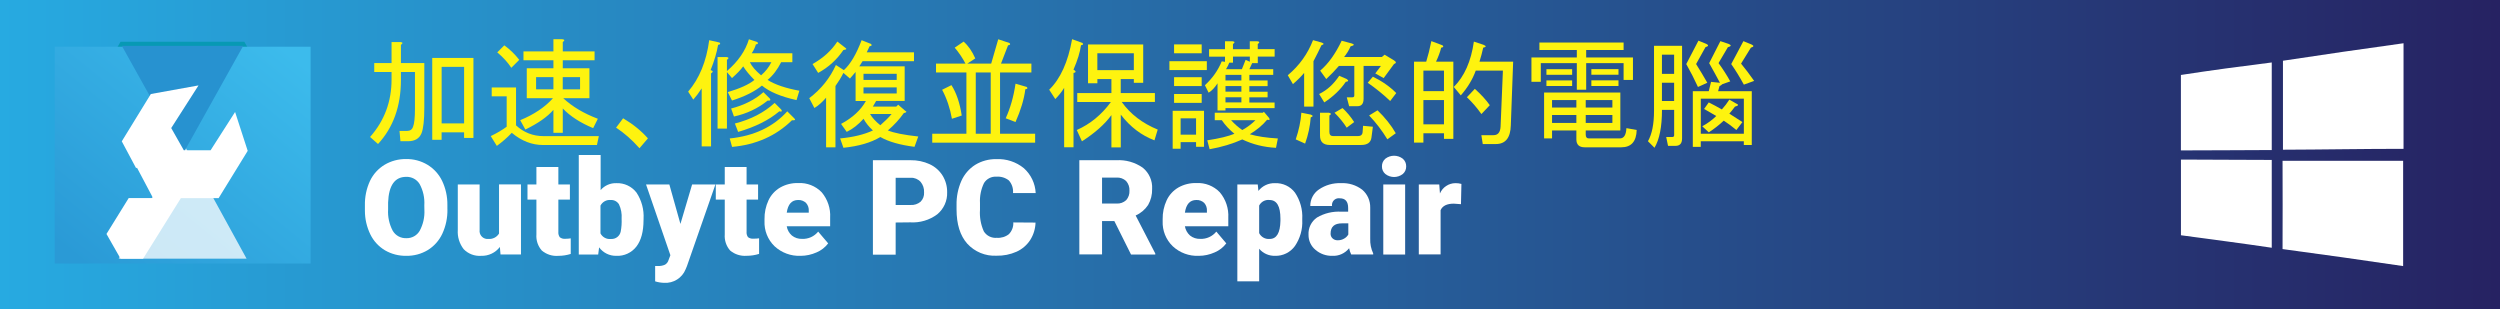
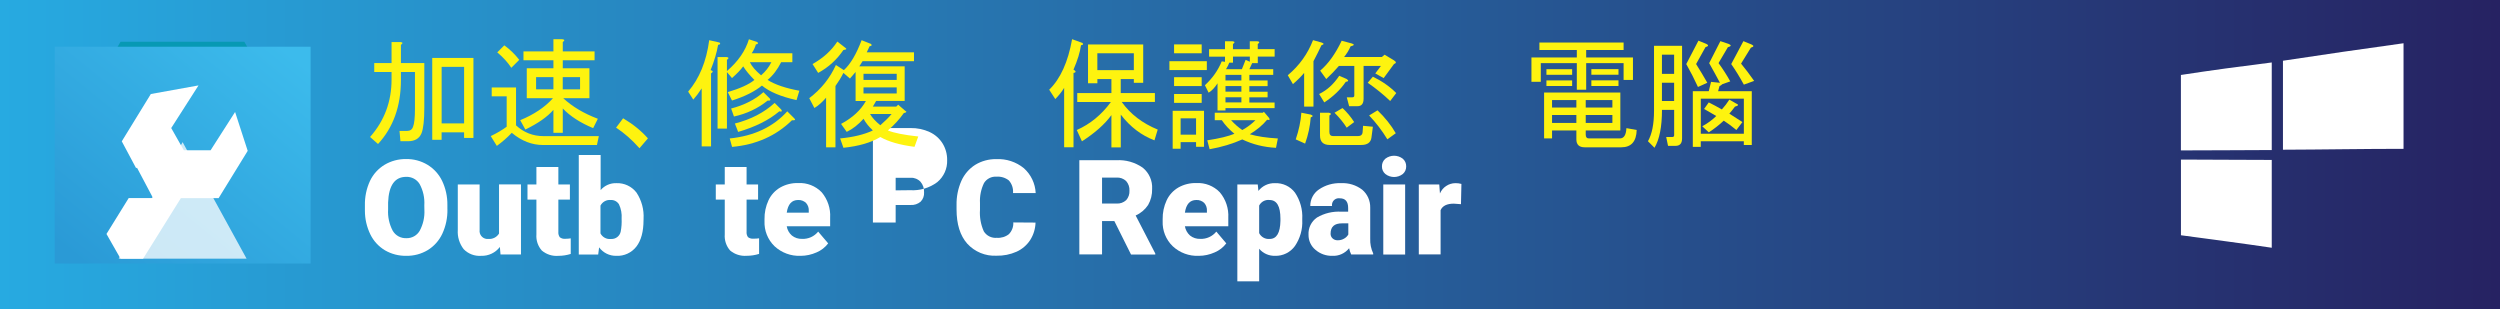
<svg xmlns="http://www.w3.org/2000/svg" viewBox="0 0 622 77">
  <rect x="0" y="0" width="622" height="77" fill="#808080" stroke="none" />
  <defs>
    <style>
      .cls-1 {
        fill: url(#linear-gradient);
      }

      .cls-1, .cls-2, .cls-3, .cls-4, .cls-5, .cls-6, .cls-7 {
        stroke-width: 0px;
      }

      .cls-2 {
        fill: #2792d0;
      }

      .cls-3, .cls-5 {
        fill: #fff;
      }

      .cls-4 {
        fill: url(#linear-gradient-2);
      }

      .cls-5 {
        isolation: isolate;
        opacity: .76;
      }

      .cls-6 {
        fill: #0799b4;
      }

      .cls-7 {
        fill: #fef30f;
      }
    </style>
    <linearGradient id="linear-gradient" x1="0" y1="39.5" x2="622" y2="39.5" gradientTransform="translate(0 78) scale(1 -1)" gradientUnits="userSpaceOnUse">
      <stop offset="0" stop-color="#27aae1" />
      <stop offset="1" stop-color="#262262" />
    </linearGradient>
    <linearGradient id="linear-gradient-2" x1="22.37" y1="782.11" x2="68.51" y2="725.08" gradientTransform="translate(0 -715)" gradientUnits="userSpaceOnUse">
      <stop offset="0" stop-color="#2a9ad6" />
      <stop offset="1" stop-color="#3cbbec" />
    </linearGradient>
  </defs>
  <g id="Layer_1" data-name="Layer 1">
    <rect class="cls-1" width="622" height="77" />
    <path class="cls-6" d="m30,10.38h30.78l15.37,26.52-15.37,26.52h-30.78l-15.36-26.64,15.36-26.4Z" />
    <path id="path5" class="cls-3" d="m568,15.11c10-1.52,20-2.97,30-4.35v26.27c-10,0-20,.19-30,.22V15.11Z" />
    <path id="path7" class="cls-3" d="m542.62,18.65c7.51-1.16,15-2.16,22.59-3.11v21.79c-7.53,0-15.07.11-22.6.09v-18.77h0Z" />
    <path id="path29" class="cls-3" d="m542.62,39.7c7.53,0,15.06.1,22.59.09v21.85c-7.52-1.12-15.06-2.09-22.59-3.11v-18.83Z" />
-     <path id="path31" class="cls-3" d="m567.9,40h30v26.2c-10-1.49-20-2.88-30-4.23.03-7.31.03-14.64,0-21.97Z" />
    <g>
      <path class="cls-4" d="m77.28,11.63H13.61v53.93h63.67V11.63Z" />
      <path class="cls-5" d="m45.43,35.36l15.92,29h-31.83l15.91-29Z" />
-       <path class="cls-2" d="m45.41,38.47l15.1-27.06h-30.19l15.09,27.06Z" />
      <path class="cls-3" d="m35.6,64.37h-5.6l-3.51-6.16,5.53-8.93h6.06l-4-7.56-.22.11-3.56-6.67,7.23-11.77,11.86-2.14-6.79,10.61,3.13,5.52h6.67l6.09-9.52,3.14,9.67-7.24,11.77h-9.39l-9.4,15.07Z" />
    </g>
    <path class="cls-3" d="m111.32,52.08c.04,2.09-.39,4.17-1.27,6.07-.78,1.68-2.04,3.1-3.62,4.07-1.61.97-3.46,1.46-5.34,1.43-1.87.03-3.71-.44-5.32-1.38-1.56-.94-2.82-2.3-3.62-3.94-.89-1.83-1.36-3.84-1.36-5.88v-1.32c-.05-2.11.38-4.21,1.27-6.13.79-1.66,2.05-3.05,3.62-4,1.63-.97,3.49-1.46,5.38-1.43,1.87-.03,3.71.47,5.31,1.43,1.57.96,2.83,2.34,3.63,4,.89,1.87,1.34,3.93,1.31,6v1.08Zm-5.75-1c.12-1.84-.29-3.68-1.17-5.3-.71-1.15-1.99-1.83-3.34-1.78-2.84,0-4.34,2.13-4.5,6.38v1.73c-.11,1.84.29,3.67,1.15,5.3.7,1.2,2.01,1.91,3.4,1.85,1.35.04,2.62-.66,3.3-1.82.87-1.6,1.28-3.42,1.18-5.24l-.02-1.12Z" />
    <path class="cls-3" d="m124.37,61.44c-1.1,1.45-2.84,2.27-4.66,2.21-1.62.12-3.21-.49-4.34-1.65-1.06-1.36-1.59-3.07-1.47-4.79v-11.32h5.43v11.33c-.14,1.1.64,2.1,1.74,2.23.14.02.29.02.43,0,1.07.09,2.1-.43,2.66-1.34v-12.23h5.46v17.43h-5.09l-.16-1.88Z" />
    <path class="cls-3" d="m138.92,41.55v4.34h2.87v3.77h-2.87v8c-.05.49.08.97.36,1.37.4.3.9.44,1.4.38.44,0,.88-.04,1.32-.11v3.88c-.99.31-2.02.47-3.06.47-1.5.13-2.99-.35-4.14-1.32-.97-1.1-1.45-2.54-1.34-4v-8.67h-2.22v-3.77h2.22v-4.34h5.46Z" />
    <path class="cls-3" d="m160.11,54.75c0,2.86-.59,5.06-1.77,6.59-1.19,1.54-3.06,2.41-5,2.31-1.69.04-3.28-.75-4.28-2.11l-.23,1.78h-4.83v-24.75h5.44v8.72c.98-1.14,2.41-1.77,3.91-1.72,1.95-.08,3.81.79,5,2.33,1.29,1.94,1.91,4.25,1.77,6.58v.27Zm-5.45-.34c.09-1.23-.13-2.46-.66-3.58-.44-.71-1.23-1.12-2.06-1.07-1.05-.1-2.06.46-2.54,1.4v6.91c.49.96,1.53,1.51,2.6,1.39,1.17.08,2.22-.72,2.44-1.87.2-1.05.27-2.12.22-3.18Z" />
-     <path class="cls-3" d="m169.29,55.72l2.91-9.83h5.8l-7.1,20.35-.31.74c-.86,2.17-3.02,3.53-5.35,3.39-.76-.02-1.51-.14-2.24-.37v-3.82h.71c.6.03,1.2-.08,1.75-.33.44-.27.76-.69.89-1.19l.44-1.16-6.06-17.61h5.8l2.76,9.83Z" />
    <path class="cls-3" d="m185.75,41.55v4.34h2.86v3.77h-2.86v8c-.05.47.08.95.35,1.34.4.3.9.44,1.4.38.46,0,.91-.02,1.36-.09v3.88c-.99.31-2.03.47-3.07.47-1.5.12-2.99-.35-4.14-1.32-.96-1.1-1.44-2.54-1.33-4v-8.66h-2.23v-3.77h2.23v-4.34h5.43Z" />
    <path class="cls-3" d="m199.19,63.65c-2.4.1-4.74-.76-6.5-2.4-1.68-1.64-2.58-3.91-2.48-6.25v-.46c-.03-1.63.31-3.24,1-4.72.62-1.32,1.63-2.42,2.89-3.16,1.37-.78,2.93-1.16,4.51-1.12,2.17-.11,4.29.72,5.81,2.28,1.5,1.77,2.26,4.04,2.12,6.35v2.12h-10.8c.14.89.59,1.7,1.27,2.3.72.58,1.63.88,2.55.84,1.55.07,3.03-.6,4-1.81l2.49,2.93c-.75.99-1.74,1.76-2.88,2.24-1.25.56-2.61.86-3.98.86Zm-.62-13.89c-1.59,0-2.53,1.05-2.83,3.16h5.48v-.42c.06-.73-.18-1.45-.67-2-.53-.51-1.25-.78-1.98-.74Z" />
-     <path class="cls-3" d="m222.84,55.36v8h-5.66v-23.5h9.37c1.64-.03,3.27.31,4.76,1,1.32.61,2.43,1.59,3.2,2.82.77,1.25,1.16,2.69,1.14,4.15.08,2.11-.83,4.14-2.46,5.49-1.94,1.45-4.33,2.15-6.74,2l-3.61.04Zm0-4.36h3.71c.91.06,1.8-.23,2.5-.82.61-.61.92-1.46.86-2.32.05-.96-.26-1.9-.88-2.63-.62-.67-1.51-1.04-2.42-1h-3.77v6.77Z" />
+     <path class="cls-3" d="m222.84,55.36h-5.66v-23.5h9.37c1.64-.03,3.27.31,4.76,1,1.32.61,2.43,1.59,3.2,2.82.77,1.25,1.16,2.69,1.14,4.15.08,2.11-.83,4.14-2.46,5.49-1.94,1.45-4.33,2.15-6.74,2l-3.61.04Zm0-4.36h3.71c.91.06,1.8-.23,2.5-.82.61-.61.92-1.46.86-2.32.05-.96-.26-1.9-.88-2.63-.62-.67-1.51-1.04-2.42-1h-3.77v6.77Z" />
    <path class="cls-3" d="m257.64,55.38c-.04,1.54-.5,3.03-1.32,4.33-.83,1.27-2,2.28-3.39,2.91-1.57.7-3.28,1.04-5,1-2.75.14-5.42-.96-7.28-3-1.77-2-2.66-4.84-2.66-8.51v-1.11c-.04-2.06.37-4.11,1.2-6,.73-1.64,1.94-3.04,3.46-4,1.57-.95,3.38-1.44,5.22-1.41,2.49-.12,4.93.68,6.86,2.25,1.78,1.59,2.84,3.82,2.95,6.2h-5.64c.1-1.15-.27-2.29-1.04-3.15-.88-.69-1.98-1.02-3.09-.93-1.24-.09-2.43.52-3.09,1.58-.75,1.55-1.1,3.28-1,5v1.66c-.13,1.84.2,3.68.95,5.36.69,1.11,1.94,1.73,3.24,1.61,1.08.08,2.15-.24,3-.91.76-.78,1.16-1.84,1.1-2.92l5.53.04Z" />
    <path class="cls-3" d="m277.25,55h-3.06v8.29h-5.65v-23.43h9.23c2.32-.13,4.62.52,6.53,1.85,1.59,1.28,2.47,3.25,2.35,5.29.04,1.4-.3,2.78-1,4-.76,1.15-1.84,2.06-3.1,2.61l4.89,9.47v.24h-6.04l-4.15-8.32Zm-3.06-4.36h3.58c.89.07,1.76-.24,2.42-.84.58-.65.87-1.5.82-2.37.05-.87-.25-1.72-.82-2.38-.65-.62-1.53-.93-2.42-.87h-3.58v6.46Z" />
    <path class="cls-3" d="m298.25,63.65c-2.4.11-4.74-.76-6.49-2.4-1.68-1.63-2.59-3.91-2.49-6.25v-.46c-.03-1.63.31-3.24,1-4.72.62-1.32,1.63-2.42,2.89-3.16,1.37-.78,2.93-1.16,4.51-1.12,2.17-.11,4.29.72,5.8,2.28,1.5,1.76,2.26,4.04,2.13,6.35v2.12h-10.8c.15.89.6,1.7,1.27,2.3.72.58,1.63.88,2.55.84,1.55.07,3.03-.61,4-1.81l2.48,2.93c-.75.99-1.74,1.76-2.88,2.24-1.25.56-2.6.86-3.97.86Zm-.61-13.89c-1.59,0-2.53,1.05-2.84,3.16h5.48v-.42c.06-.73-.18-1.45-.66-2-.53-.51-1.25-.78-1.98-.74Z" />
    <path class="cls-3" d="m324,54.74c.12,2.3-.53,4.58-1.83,6.48-1.14,1.58-2.99,2.49-4.94,2.43-1.52.04-2.97-.6-3.95-1.76v8.11h-5.43v-24.11h5.08l.16,1.61c.98-1.26,2.51-1.98,4.11-1.93,1.96-.08,3.83.8,5,2.37,1.29,1.93,1.93,4.22,1.8,6.54v.26Zm-5.43-.34c0-3.1-.91-4.64-2.71-4.64-1.06-.13-2.09.43-2.58,1.38v6.86c.49.98,1.52,1.55,2.61,1.45,1.73,0,2.62-1.5,2.68-4.48v-.57Z" />
    <path class="cls-3" d="m336.18,63.32c-.24-.49-.42-1.02-.52-1.56-1.01,1.27-2.57,1.98-4.19,1.89-1.53.04-3.02-.49-4.18-1.49-1.12-.92-1.75-2.3-1.73-3.75-.1-1.7.7-3.32,2.1-4.29,1.84-1.08,3.96-1.58,6.09-1.45h1.67v-.92c0-1.61-.69-2.41-2.08-2.41-.92-.14-1.79.49-1.93,1.41-.03.16-.03.33,0,.5h-5.41c-.02-1.64.79-3.19,2.15-4.11,1.61-1.1,3.54-1.65,5.49-1.57,1.89-.1,3.76.47,5.27,1.62,1.31,1.11,2.04,2.75,2,4.47v7.72c-.05,1.26.2,2.52.74,3.67v.27h-5.47Zm-3.4-3.54c.59.02,1.18-.13,1.68-.44.42-.24.76-.58,1-1v-2.77h-1.58c-1.89,0-2.83.85-2.83,2.55-.02.45.16.89.5,1.2.34.31.78.47,1.23.46Z" />
    <path class="cls-3" d="m343.83,41.39c-.02-.73.29-1.42.84-1.9,1.28-.99,3.07-.99,4.35,0,.55.48.86,1.17.84,1.9.02.73-.29,1.43-.84,1.9-1.28,1-3.07,1-4.35,0-.55-.47-.86-1.17-.84-1.9Zm5.77,21.93h-5.44v-17.43h5.44v17.43Z" />
    <path class="cls-3" d="m363.49,50.8l-1.79-.13c-1.7,0-2.8.54-3.28,1.62v11h-5.42v-17.4h5.09l.17,2.24c.65-1.53,2.15-2.54,3.82-2.56.51-.01,1.03.05,1.52.19l-.11,5.04Z" />
  </g>
  <g id="Layer_2" data-name="Layer 2">
    <g>
      <path class="cls-7" d="m103.24,17.91h-3.49v1.98c0,6.52-1.9,11.83-5.7,15.94l-1.98-1.75c3.57-4.03,5.35-8.8,5.35-14.31v-1.86h-4.31v-2.21h4.31v-5.24h2.21c.62.08.66.31.12.7v4.54h5.82v11.06c0,3.1-.23,5.24-.7,6.4-.54,1.32-1.67,1.98-3.38,1.98h-1.86l-.23-2.56h1.86c.77,0,1.28-.35,1.51-1.05.31-.77.47-2.25.47-4.42v-9.19Zm4.31-3.49h10.24v19.9h-2.33v-1.4h-5.59v1.86h-2.33V14.42Zm2.33,2.21v14.08h5.59v-14.08h-5.59Z" />
      <path class="cls-7" d="m127.33,33.04c-1.09,1.16-2.33,2.25-3.72,3.26l-1.51-2.44c1.47-.7,2.79-1.47,3.96-2.33v-7.56h-3.72v-2.21h6.05v9.43c1.94,1.79,4.23,2.68,6.87,2.68h13.73l-.47,2.21h-13.38c-2.79,0-5.39-1.01-7.8-3.03Zm-1.86-21.76c1.4,1.01,2.64,2.21,3.72,3.61l-1.98,1.98c-.85-1.32-2.02-2.6-3.49-3.84l1.75-1.75Zm23.27,18.27l-1.16,2.33c-3.18-1.32-5.7-2.95-7.56-4.89v6.05h-2.33v-5.7c-1.47,1.71-3.8,3.34-6.98,4.89l-1.28-2.33c3.41-1.4,6.13-3.22,8.15-5.47h-6.52v-7.45h6.63v-1.98h-7.45v-2.21h7.45v-3.03h2.21c.62.08.66.31.12.7v2.33h7.91v2.21h-7.91v1.98h6.63v7.45h-6.52c2.25,2.09,5.12,3.8,8.61,5.12Zm-15.36-10.36v3.03h4.31v-3.03h-4.31Zm6.63,0v3.03h4.31v-3.03h-4.31Z" />
      <path class="cls-7" d="m159.1,36.88c-1.86-2.09-3.8-3.8-5.82-5.12l1.75-2.33c2.48,1.47,4.54,3.14,6.17,5l-2.09,2.44Z" />
      <path class="cls-7" d="m176.79,17.45l.35.12c.31.16.23.39-.23.7v18.15h-2.33v-14.43c-.7,1.09-1.4,2.02-2.09,2.79l-1.28-1.98c2.79-3.26,4.54-7.52,5.24-12.8l2.56.58c.31.31.19.51-.35.58-.31,1.86-.93,3.96-1.86,6.28Zm4.07.47v14.08h-2.33V14.19h2.21c.62.08.66.31.12.7v2.79c2.79-2.4,4.61-5.04,5.47-7.91l2.09.7c.31.31.19.51-.35.58-.23.78-.58,1.51-1.05,2.21h10.12v2.21h-2.79c-.93,1.86-2.06,3.34-3.38,4.42,1.86,1.16,4.5,2.06,7.91,2.68l-.7,2.33c-3.88-.85-6.75-2.06-8.61-3.61-1.79,1.47-4.27,2.72-7.45,3.72l-1.05-2.09c3.1-.93,5.31-1.94,6.63-3.03-1.24-1.24-2.17-2.37-2.79-3.38-.62.85-1.55,1.82-2.79,2.91l-1.28-1.51Zm.7,16.53c6.05-.62,10.82-2.87,14.31-6.75l1.75,1.75c.39.39.19.54-.58.47-3.96,3.88-8.92,6.09-14.9,6.63l-.58-2.09Zm.35-7.45c3.26-.85,5.94-2.21,8.03-4.07l1.63,1.63c.23.39.04.54-.58.47-2.41,1.94-5.2,3.26-8.38,3.96l-.7-1.98Zm12.45.23c.31.47.15.62-.47.47-2.56,2.17-5.98,3.88-10.24,5.12l-.81-2.09c3.96-1.01,7.25-2.71,9.89-5.12l1.63,1.63Zm-2.44-11.75h-5.35c.47,1.01,1.4,2.09,2.79,3.26,1.09-.93,1.94-2.02,2.56-3.26Z" />
      <path class="cls-7" d="m228.46,33.97l-.93,2.56c-3.65-.47-6.48-1.28-8.5-2.44-2.33,1.4-5.39,2.29-9.19,2.68l-.81-2.33c3.26-.31,5.97-.97,8.15-1.98-1.01-.93-1.79-1.9-2.33-2.91-1.32,1.47-2.72,2.56-4.19,3.26l-1.4-1.98c2.87-1.55,4.93-3.45,6.17-5.7h-2.56v-7.22l-1.4,1.63-1.63-1.4c-.54,1.09-1.2,2.17-1.98,3.26v15.25h-2.33v-12.34c-1.01,1.16-1.98,2.02-2.91,2.56l-1.28-2.44c2.95-2.25,5.16-5,6.63-8.26l1.98,1.28c1.63-1.47,3.1-3.96,4.42-7.45l2.33.93c.31.31.19.51-.35.58l-.7,1.51h11.75v2.21h-12.8l-.81,1.28h11.29v8.61h-7.1l-.81,1.4h5.82l.47-.47,1.75,1.51c.47.23.35.43-.35.58-1.09,1.55-2.41,2.99-3.96,4.31,1.47.62,4,1.12,7.56,1.51Zm-18.04-22c.31.23.12.39-.58.47-1.63,2.41-3.72,4.31-6.28,5.7l-1.4-2.21c2.64-1.47,4.69-3.33,6.17-5.59l2.09,1.63Zm4.42,6.4v1.51h8.26v-1.51h-8.26Zm0,3.37v1.51h8.26v-1.51h-8.26Zm1.63,6.63c.54.93,1.4,1.86,2.56,2.79,1.24-1.09,2.17-2.02,2.79-2.79h-5.35Z" />
-       <path class="cls-7" d="m246.61,15.82l1.75-6.05,2.79.93c.31.31.19.51-.35.58l-1.75,4.54h7.56v2.21h-7.8v15.25h8.73v2.21h-25.6v-2.21h8.5v-15.25h-7.56v-2.21h7.33c-.78-1.47-1.67-2.79-2.68-3.96l2.21-1.51c1.16,1.01,2.13,2.41,2.91,4.19l-1.98,1.28h5.94Zm-12.22,6.52l2.33-1.16c1.24,1.94,2.09,4.46,2.56,7.56l-2.44.81c-.47-2.64-1.28-5.04-2.44-7.22Zm8.38-4.31v15.25h3.72v-15.25h-3.72Zm7.45,11.4c1.16-2.56,1.98-5.43,2.44-8.61l2.79.81c.31.31.19.51-.35.58-.31,2.48-1.13,5.2-2.44,8.15l-2.44-.93Z" />
      <path class="cls-7" d="m267.09,17.33l.35.23c.31.31.19.51-.35.58v18.5h-2.33v-14.78c-.62,1.01-1.36,1.94-2.21,2.79l-1.51-2.33c2.79-2.71,4.69-6.9,5.7-12.57l2.56.93c.31.31.19.51-.35.58-.23,1.71-.85,3.72-1.86,6.05Zm2.09,17.81l-1.28-2.79c3.33-1.47,6.17-3.8,8.5-6.98h-8.38v-2.21h8.5v-3.49h-3.49v1.05h-2.33v-9.66h13.73v9.54h-2.33v-.93h-3.26v3.49h8.5v2.21h-8.26c2.17,3.03,5.16,5.31,8.96,6.87l-.81,2.68c-3.26-1.24-6.05-3.37-8.38-6.4v8.15h-2.33v-8.03c-1.63,2.25-4.07,4.42-7.33,6.52Zm3.84-21.88v4.19h9.08v-4.19h-9.08Z" />
      <path class="cls-7" d="m300.26,15.23v2.21h-9.31v-2.21h9.31Zm-.7,12.34v8.96h-1.98v-1.16h-3.84v1.63h-1.98v-9.43h7.8Zm-.58-16.52v2.21h-6.87v-2.21h6.87Zm0,8.15v2.21h-6.87v-2.21h6.87Zm0,4.19v2.21h-6.87v-2.21h6.87Zm-1.4,6.05h-3.84v4.07h3.84v-4.07Zm15.36-17.22h4.19v1.86h-4.19v1.63h-1.4l-.7,1.51h5.94v1.4h-5.94v1.4h4.54v1.4h-4.54v1.4h4.54v1.4h-4.54v1.28h6.28v1.4h-12.22v.58h-1.98v-6.75c-.7,1.09-1.44,1.86-2.21,2.33l-.93-1.86c1.86-1.71,3.26-3.68,4.19-5.94l.81.12v-1.28h-3.96v-1.86h3.96v-1.98h1.86c.62.08.66.31.12.7v1.28h4.19v-1.98h1.86c.62.08.66.31.12.7v1.28Zm-11.99,24.9l-.58-2.21c3.03-.46,5.27-1.01,6.75-1.63-1.24-1.01-2.29-2.13-3.14-3.38h-1.75v-1.86h11.99l.23-.23,1.28,1.51c.31.47.15.62-.47.47-1.09,1.32-2.52,2.52-4.31,3.61,1.86.54,4.19.89,6.98,1.05l-.46,2.33c-3.03-.16-5.82-.85-8.38-2.09-2.41,1.08-5.12,1.9-8.15,2.44Zm7.91-18.5h-3.96v1.4h3.96v-1.4Zm0,2.79h-3.96v1.4h3.96v-1.4Zm0,2.79h-3.96v1.28h3.96v-1.28Zm.12-6.98l.93-2.33,1.05.47v-1.28h-4.19v1.51h-.93c-.16.47-.43,1.01-.81,1.63h3.96Zm-2.68,12.69c.93,1.01,1.86,1.82,2.79,2.44,1.24-.7,2.33-1.51,3.26-2.44h-6.05Z" />
      <path class="cls-7" d="m324.47,26.52v-8.38c-.7.85-1.63,1.79-2.79,2.79l-1.28-2.21c2.87-2.4,4.96-5.31,6.28-8.73l2.09.58c.7.23.7.47,0,.7-.54,1.16-1.2,2.48-1.98,3.96v11.29h-2.33Zm-2.09,8.15c.77-2.25,1.24-4.46,1.4-6.63l2.33.47c.62.23.62.47,0,.7-.16,2.17-.62,4.35-1.4,6.52l-2.33-1.05Zm12.45-14.31c-1.32,1.94-3.1,3.65-5.35,5.12l-1.28-2.09c1.94-.93,3.61-2.44,5-4.54l1.86.81c.54.39.47.62-.23.7Zm-.47-6.17h9.43l.7-.58,2.33,1.4c.62.39.62.7,0,.93l-2.56,3.49-2.09-1.16,1.4-1.86h-4.31v8.15c0,1.24-.51,1.86-1.51,1.86h-2.09l-.58-2.21h1.4c.31,0,.47-.15.47-.47v-7.33h-3.84c-.93,1.09-1.98,2.17-3.14,3.26l-1.51-2.09c2.02-1.71,3.8-4.19,5.35-7.45l2.56.7c.7.23.58.47-.35.7-.39.93-.93,1.82-1.63,2.68Zm3.49,19.67c.7,0,1.09-.31,1.16-.93l.12-1.63,2.44.23-.35,2.68c-.16,1.24-1.01,1.86-2.56,1.86h-7.8c-1.63,0-2.44-.78-2.44-2.33v-5.7h2.21c.62.16.66.39.12.7v4.07c0,.7.31,1.05.93,1.05h6.17Zm-3.84-6.98c1.09,1.01,2.06,2.17,2.91,3.49l-1.86,1.4c-.78-1.24-1.79-2.48-3.03-3.72l1.98-1.16Zm7.56-7.8c2.25,1.09,4.19,2.44,5.82,4.07l-1.51,1.98c-1.71-1.63-3.57-3.14-5.59-4.54l1.28-1.51Zm3.61,15.59c-1.32-2.17-2.83-4.15-4.54-5.94l2.09-1.28c1.86,1.79,3.38,3.69,4.54,5.7l-2.09,1.51Z" />
-       <path class="cls-7" d="m354.84,15.35c.46-1.47.89-3.18,1.28-5.12l2.79,1.05c.31.31.19.51-.35.58-.23,1.01-.66,2.17-1.28,3.49h4.31v19.2h-2.33v-1.4h-5.12v2.33h-2.33V15.35h3.03Zm4.42,2.21h-5.12v5.12h5.12v-5.12Zm0,7.33h-5.12v6.05h5.12v-6.05Zm7.91-7.33c-.78,2.17-2.02,4.23-3.72,6.17l-1.75-2.09c2.64-2.64,4.31-6.4,5-11.29l2.44.81c.7.31.66.54-.12.7-.23,1.09-.54,2.25-.93,3.49h8.38l-.58,15.83c-.08,3.1-1.32,4.66-3.72,4.66h-3.26l-.35-2.21h3.03c1.08,0,1.67-.7,1.75-2.09l.58-13.97h-6.75Zm1.4,10.82c-1.09-1.55-2.29-2.95-3.61-4.19l1.98-2.09c1.55,1.4,2.79,2.75,3.72,4.07l-2.09,2.21Z" />
      <path class="cls-7" d="m403.95,12.44h-9.31v1.86h11.64v5.59h-2.33v-4.19h-9.31v6.63h-2.33v-6.63h-8.96v4.65h-2.33v-6.05h11.29v-1.86h-9.31v-1.86h20.95v1.86Zm3.26,19.9c-.08,2.87-1.36,4.31-3.84,4.31h-9.08c-1.4,0-2.09-.66-2.09-1.98v-2.21h-6.05v1.98h-1.98v-11.41h18.97v9.43h-8.61v1.05c0,.62.27.93.81.93h7.68c1.01,0,1.55-.85,1.63-2.56l2.56.46Zm-22.46-13.73v-1.4h6.4v1.4h-6.4Zm6.4,2.79h-6.4v-1.4h6.4v1.4Zm-5,5.35h6.05v-1.86h-6.05v1.86Zm0,3.84h6.05v-1.98h-6.05v1.98Zm8.38-3.84h6.63v-1.86h-6.63v1.86Zm0,3.84h6.63v-1.98h-6.63v1.98Zm1.4-11.99v-1.4h6.75v1.4h-6.75Zm0,2.79v-1.4h6.75v1.4h-6.75Z" />
      <path class="cls-7" d="m416.87,36.3h-1.86l-.46-2.21h1.51c.31,0,.47-.15.47-.47v-6.28h-3.03c0,4.19-.62,7.33-1.86,9.43l-1.63-1.63c1.01-1.78,1.51-4.31,1.51-7.56V11.39h6.98v23.04c0,1.24-.54,1.86-1.63,1.86Zm-.35-17.92v-4.77h-3.03v4.77h3.03Zm0,6.75v-4.54h-3.03v4.54h3.03Zm5.47-9.19c.93,1.47,1.86,3.03,2.79,4.65l-2.33,1.05c-.85-1.86-1.82-3.76-2.91-5.7l3.03-5.82,1.98.81c.62.31.54.58-.23.81l-2.33,4.19Zm5.59-.23c1.08,1.47,2.05,2.99,2.91,4.54l-1.98.7c-.23.23-.47.39-.7.47l-.35,1.28h8.38v13.38h-1.98v-.93h-10.71v1.4h-1.98v-13.85h3.96l.58-2.33,2.21.23c-.78-1.47-1.67-3.1-2.68-4.89l2.79-5.47,2.09.7c.7.31.62.58-.23.81l-2.33,3.96Zm-4.42,17.57h10.71v-8.73h-10.71v8.73Zm10.36-2.91l-1.51,1.98c-1.01-.85-2.06-1.63-3.14-2.33-1.16,1.09-2.41,2.06-3.72,2.91l-1.63-1.51c1.4-.77,2.56-1.63,3.49-2.56-.93-.54-1.94-1.12-3.03-1.75l1.16-1.63c1.09.54,2.17,1.13,3.26,1.75.7-.77,1.32-1.59,1.86-2.44l1.63.93c.77.31.7.58-.23.81-.46.62-.93,1.2-1.4,1.75,1.09.7,2.17,1.4,3.26,2.09Zm-.35-14.55c1.08,1.32,2.17,2.75,3.26,4.31l-2.56.93c-1.01-1.86-2.06-3.57-3.14-5.12l3.03-5.7,1.98.81c.7.31.66.58-.12.81l-2.44,3.96Z" />
    </g>
  </g>
</svg>